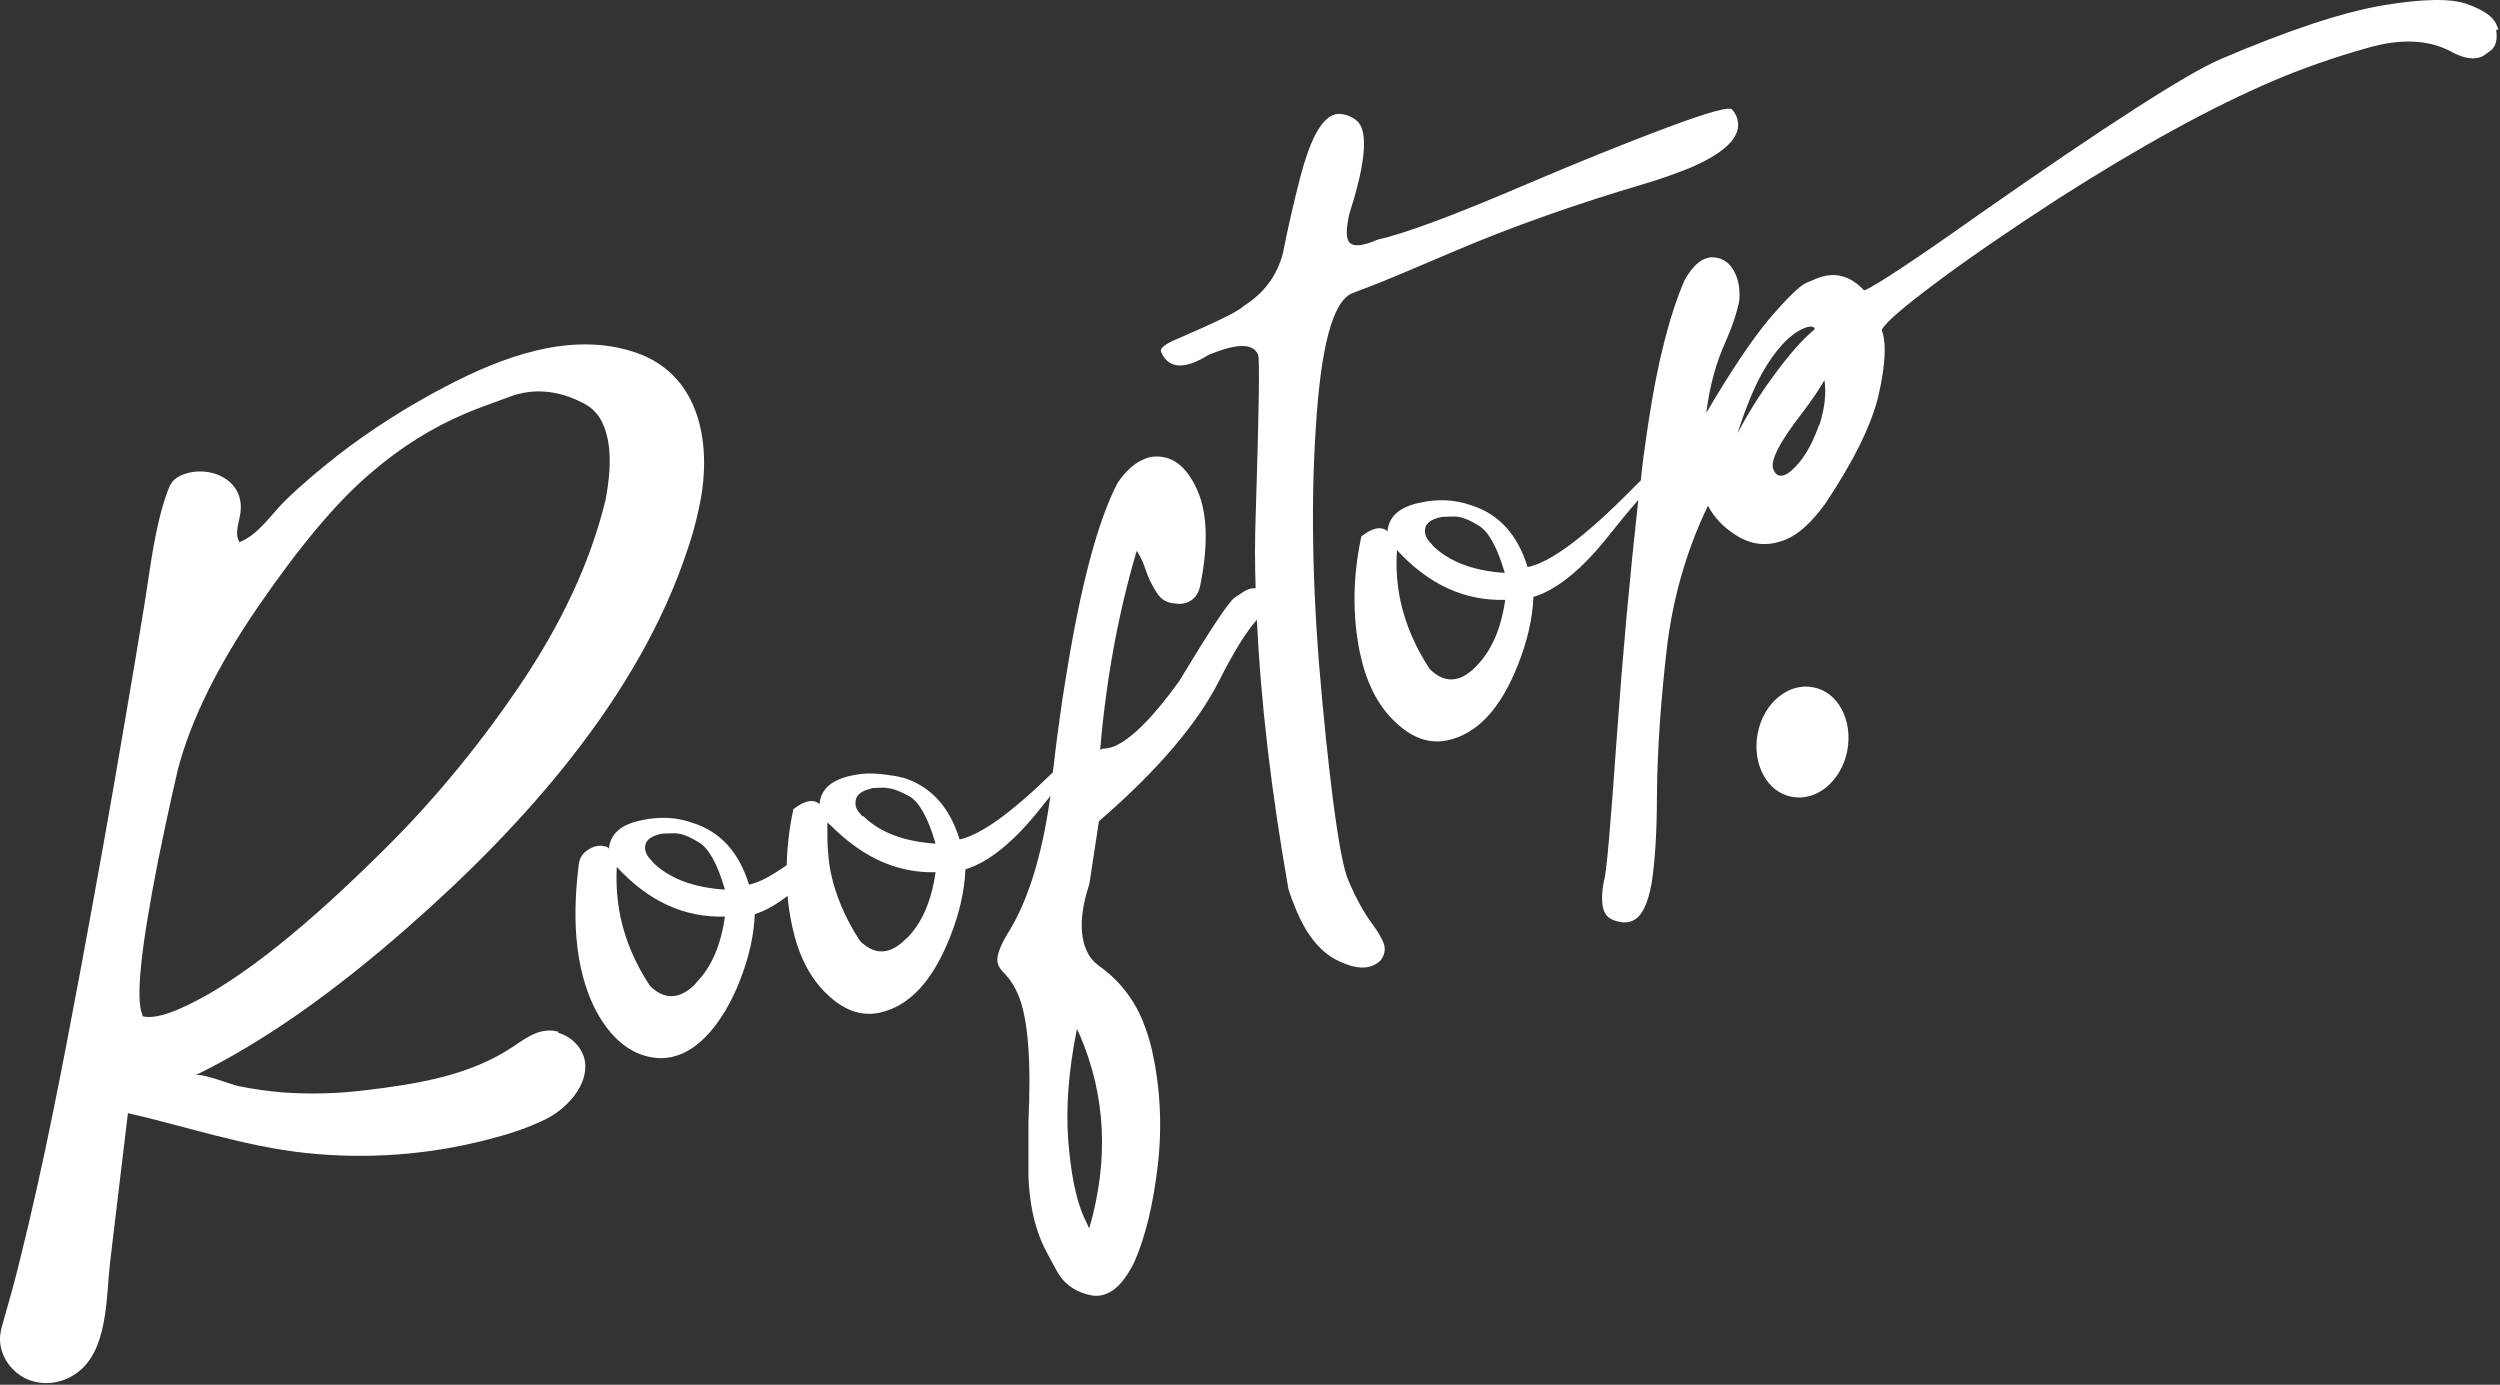
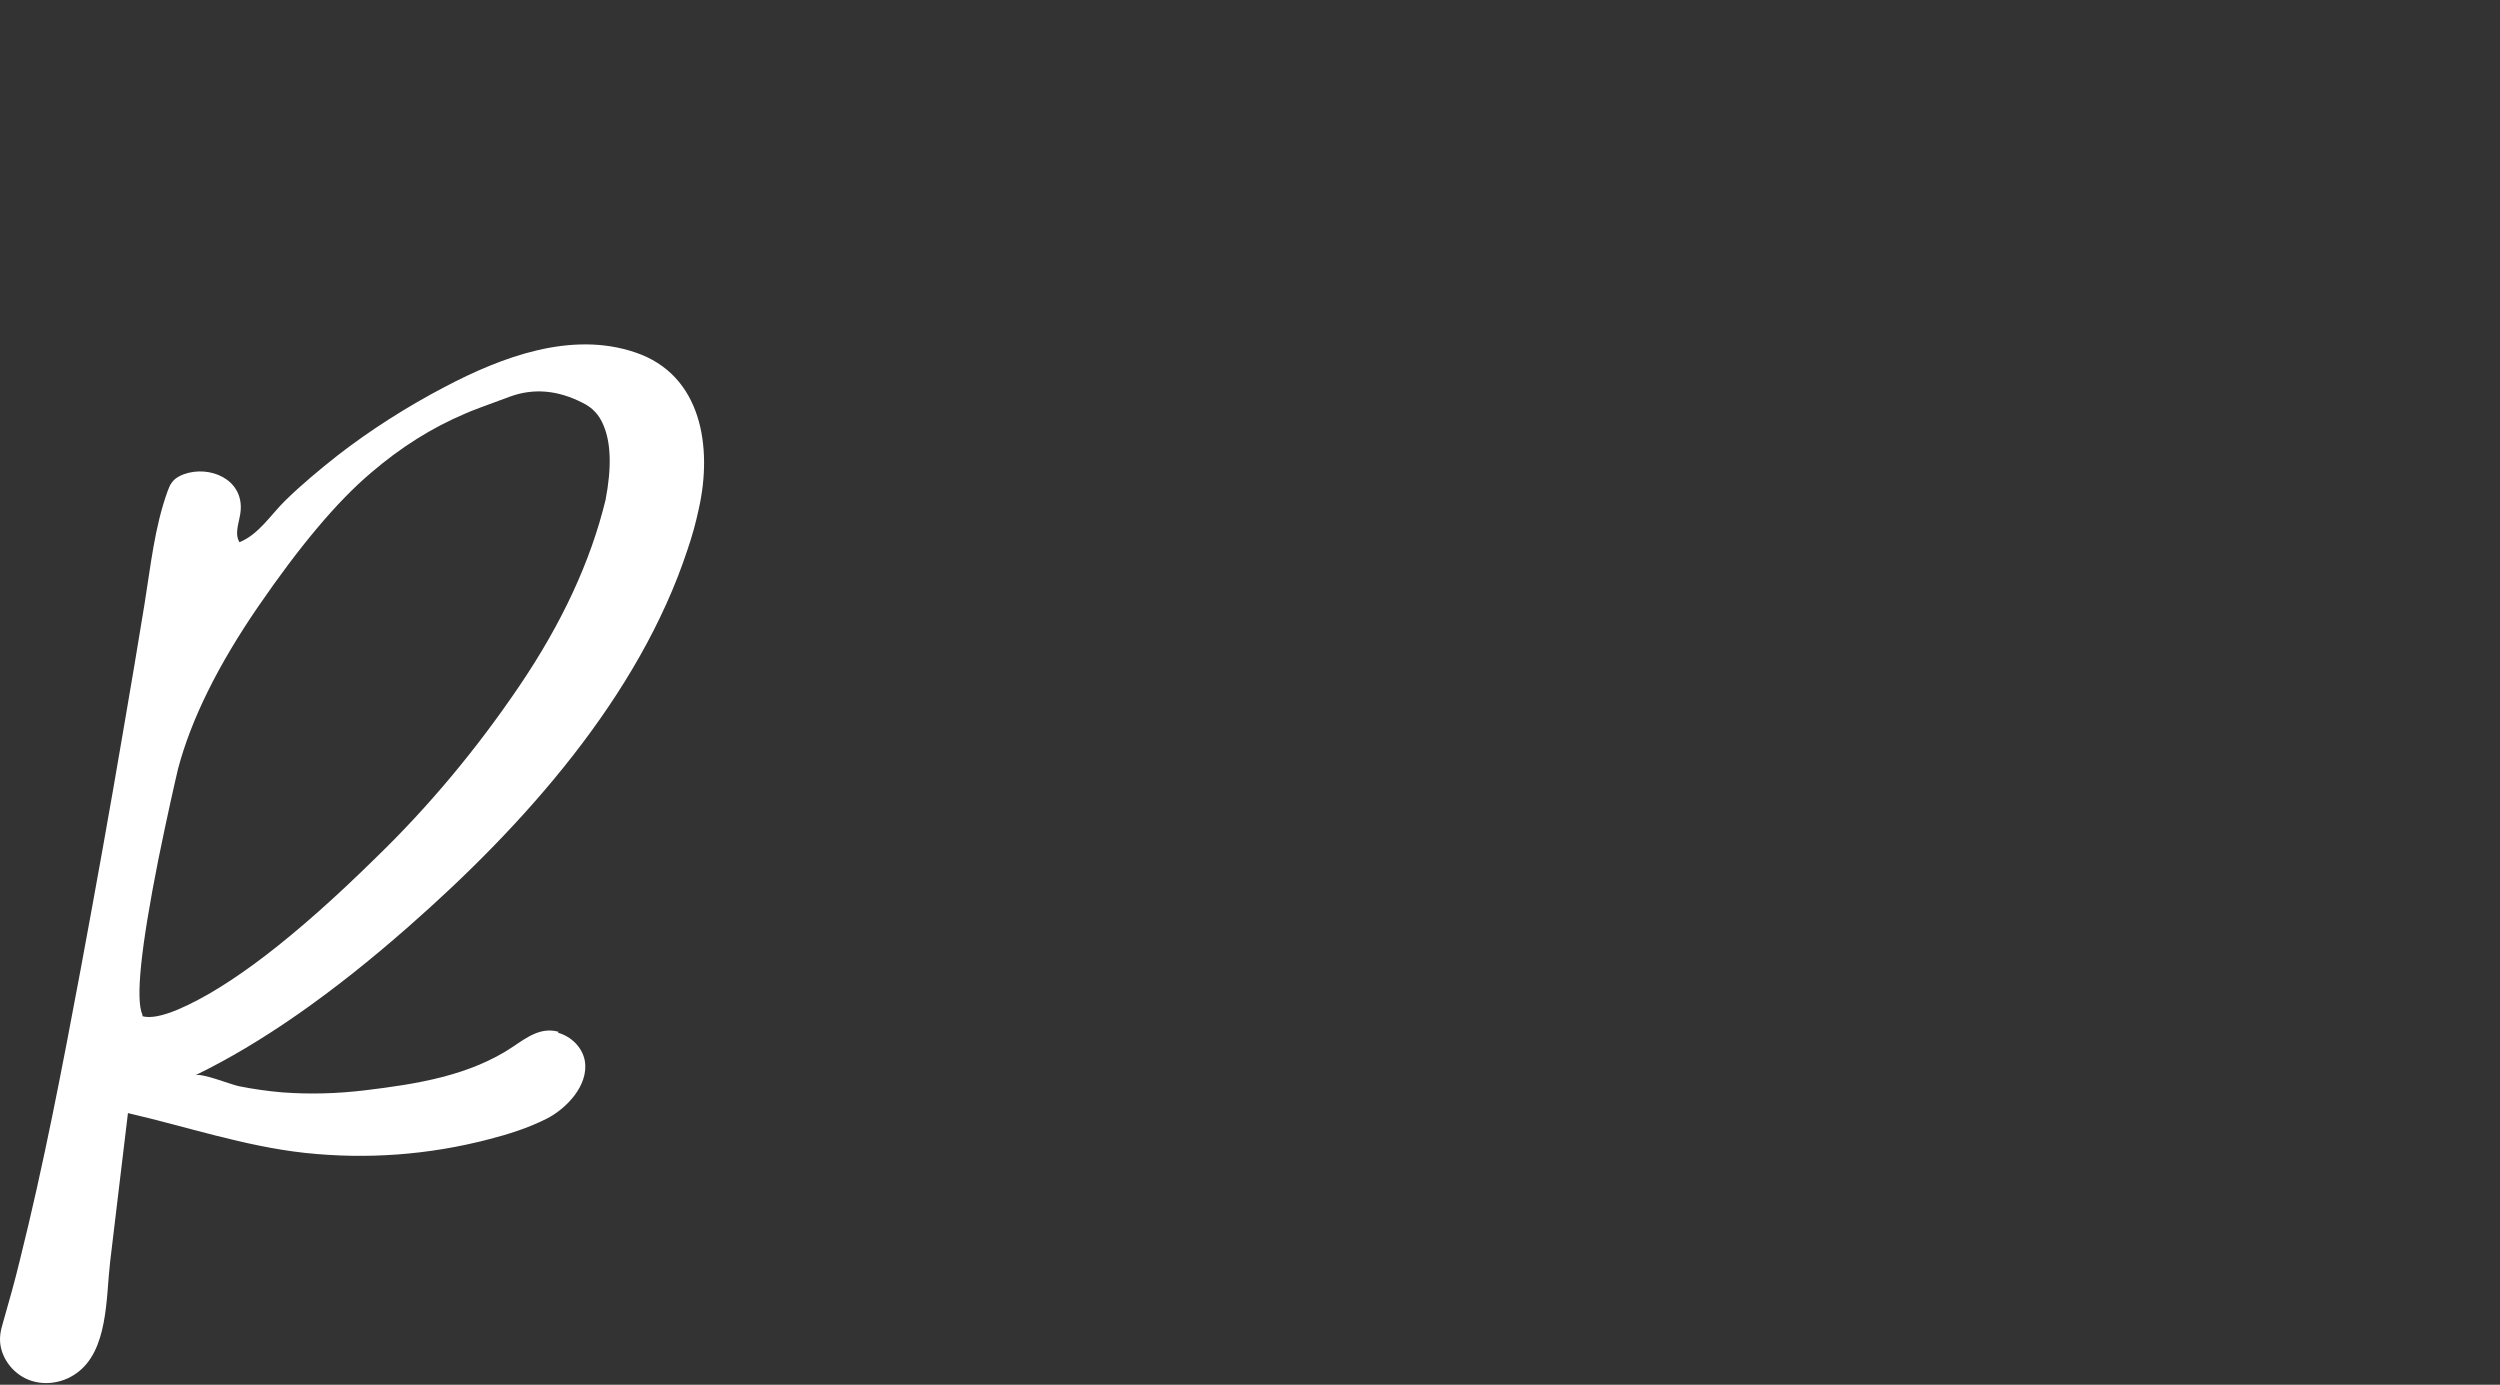
<svg xmlns="http://www.w3.org/2000/svg" width="603" height="334" viewBox="0 0 603 334" fill="none">
  <rect x="0" y="0" width="603" height="334" fill="#333333" stroke="none" />
  <path d="M134.76 248.88C130.56 247.68 127.26 250.08 123.86 252.38C113.36 259.48 100.46 261.48 88.06 262.98C81.46 263.78 74.76 263.98 68.06 263.48C64.56 263.18 61.06 262.68 57.56 261.98C55.66 261.58 48.46 258.68 47.06 259.38C62.96 251.68 80.16 239.68 98.56 223.48C126.26 199.18 154.16 168.08 165.86 132.48C166.96 129.28 167.86 125.98 168.56 122.68C171.86 107.98 169.36 90.38 153.16 84.98C137.76 79.78 121.06 86.08 107.36 93.28C98.36 97.98 89.36 103.68 81.26 109.98C76.96 113.38 72.76 116.88 68.86 120.68C65.36 124.08 62.46 128.88 57.76 130.78C56.36 128.48 57.96 125.38 58.06 122.98C58.56 115.48 50.46 112.18 44.36 114.38C43.26 114.78 42.16 115.38 41.46 116.38C40.96 116.98 40.76 117.68 40.46 118.38C37.26 127.18 36.36 136.48 34.86 145.68C33.26 155.58 31.56 165.58 29.86 175.48C26.56 194.98 23.06 214.38 19.46 233.78C15.06 257.28 10.56 280.88 4.76 304.08C3.56 309.08 2.16 313.98 0.76 318.88C0.46 319.88 0.16 320.98 0.06 321.98C-0.44 326.28 2.26 330.58 6.16 332.48C10.06 334.38 14.86 333.78 18.36 331.28C26.16 325.88 25.56 312.88 26.56 304.38C27.76 294.08 29.06 283.78 30.26 273.48C30.46 271.78 30.66 270.18 30.86 268.48C45.16 271.78 58.96 276.48 73.56 278.08C88.46 279.68 103.46 278.58 117.96 274.78C122.66 273.58 127.36 272.08 131.76 269.88C136.56 267.48 142.06 261.78 141.06 255.88C140.46 252.58 137.76 249.98 134.56 249.08L134.76 248.88ZM34.36 245.08V244.78C32.66 241.08 33.96 228.68 38.16 207.48C40.46 196.18 42.16 188.78 42.96 185.38C46.06 173.68 52.46 160.58 62.36 146.18C72.26 131.78 81.26 120.98 89.56 113.98C96.66 107.88 104.16 103.18 112.16 99.78C113.66 99.08 117.26 97.78 122.96 95.68C128.66 93.58 134.56 94.08 140.56 97.18C142.86 98.28 144.56 100.08 145.56 102.58C147.36 106.78 147.56 112.78 146.06 120.58C142.46 135.38 135.56 150.28 125.26 165.48C114.96 180.68 103.46 194.48 90.66 206.88C71.26 225.98 55.36 238.18 42.96 243.48C39.16 245.08 36.16 245.68 34.26 245.08H34.36Z" fill="white" />
-   <path d="M331.159 223.08C328.959 220.18 326.959 216.48 325.159 212.18C323.359 207.88 321.259 193.68 318.959 169.38C316.659 145.18 316.059 123.18 317.359 103.38C318.559 83.58 321.459 72.78 326.059 70.78C326.359 70.68 327.759 70.08 330.459 69.08C333.159 68.08 340.059 65.18 351.059 60.48C364.459 54.78 379.859 49.28 397.159 44.18C401.159 42.98 404.659 41.68 407.659 40.48C416.959 36.48 420.659 32.28 418.759 27.88C418.759 27.88 418.459 27.28 417.859 26.48C417.259 25.58 411.959 27.08 401.759 30.88C391.659 34.68 380.559 39.18 368.559 44.28C350.859 51.88 338.759 56.38 332.359 57.78C328.259 59.58 325.859 59.58 325.159 57.98C324.659 56.78 324.759 54.68 325.459 51.58C328.859 41.08 329.759 34.08 328.359 30.68C327.659 28.98 325.959 27.88 323.459 27.48C322.759 27.48 322.059 27.48 321.459 27.78C318.459 29.08 315.859 34.08 313.559 42.98C312.159 48.48 310.759 54.38 309.459 60.98C308.059 66.48 304.859 70.78 299.859 73.88C298.759 75.08 293.359 77.68 283.859 81.78C280.959 82.98 279.659 84.08 280.059 84.88C281.459 88.18 284.259 88.98 288.359 87.28C289.259 86.88 290.259 86.38 291.359 85.68C298.159 82.78 302.259 82.68 303.459 85.58C303.859 86.58 303.659 99.68 302.859 124.78C302.659 130.28 302.659 135.98 302.859 141.88C302.259 141.88 301.559 141.88 300.759 142.28C300.259 142.48 299.259 143.18 297.759 144.18C296.259 145.28 291.859 151.98 284.359 164.38C278.159 172.98 272.959 178.18 268.859 179.98C267.859 180.38 266.859 180.58 265.959 180.58L265.359 180.88C266.759 164.18 269.659 148.18 274.159 132.88C274.559 133.38 275.059 134.28 275.659 135.58L276.859 138.88C277.459 140.28 278.159 141.68 279.159 143.18C280.159 144.68 281.559 145.48 283.659 145.58C284.659 145.78 285.559 145.58 286.459 145.28C288.059 144.58 289.059 143.28 289.459 141.38C291.459 131.68 291.259 123.98 288.859 118.38C286.659 113.38 283.759 110.58 280.059 110.18C278.559 109.98 277.059 110.18 275.659 110.88C273.559 111.78 271.459 113.68 269.559 116.48C264.759 125.68 260.659 141.28 257.159 162.98C256.859 164.78 256.559 166.68 256.259 168.58C255.459 174.08 254.659 179.98 253.959 186.28C244.059 195.98 236.559 201.38 231.459 202.48C229.059 194.68 224.559 189.68 217.859 187.58C217.859 187.58 217.759 187.58 217.659 187.58C216.459 187.18 215.159 187.08 213.859 186.88C211.159 186.48 208.359 186.38 205.359 187.08C200.559 188.08 197.959 190.38 197.659 193.98C196.959 193.28 196.059 193.08 194.959 193.28C193.959 193.48 192.759 194.08 191.359 195.18C190.359 199.78 189.859 204.28 189.759 208.68C186.159 211.18 183.159 212.88 180.659 213.38C178.259 205.58 173.759 200.58 167.059 198.48C163.159 197.08 158.959 196.88 154.559 197.88C149.759 198.88 147.159 201.18 146.859 204.78C146.859 204.18 145.159 203.98 144.759 203.98C143.159 203.98 140.959 205.18 140.159 206.68C139.659 207.58 139.559 208.68 139.459 209.68C138.059 221.68 138.459 235.68 145.159 246.18C147.659 250.08 151.259 253.48 155.659 254.68C167.059 257.98 174.859 245.68 178.359 236.78C180.659 230.98 181.859 225.58 182.059 220.48C184.659 219.68 187.259 218.18 189.959 216.08C190.159 218.58 190.559 220.98 191.059 223.38C192.559 230.28 195.259 235.78 199.359 239.68C203.459 243.68 207.659 245.18 212.059 244.28C219.259 242.78 224.959 236.68 229.159 225.98C231.459 220.18 232.659 214.78 232.859 209.68C238.459 207.98 244.559 203.08 250.959 194.98C251.759 193.98 252.559 192.98 253.359 191.98C251.359 206.48 247.859 217.68 242.859 225.48C240.859 228.88 240.159 231.28 240.759 232.68C241.059 233.48 241.659 234.18 242.459 234.98C243.759 236.38 244.759 237.98 245.559 239.88C247.959 245.48 248.759 255.68 248.059 270.68C248.059 275.08 248.059 279.38 248.059 283.58C248.259 289.78 249.359 295.18 251.359 299.78C251.859 300.98 253.059 303.18 254.859 306.48C256.659 309.78 259.559 311.78 263.459 312.48C264.759 312.68 265.959 312.48 267.059 311.98C269.459 310.98 271.659 308.38 273.659 304.28C276.259 298.28 278.159 290.58 279.259 281.08C280.359 271.58 279.859 262.28 277.859 253.28C277.259 250.68 276.459 248.28 275.559 246.08C273.259 240.58 269.659 236.18 264.959 232.88C263.659 231.88 262.659 230.68 261.959 228.98C260.359 225.18 260.559 219.88 262.759 213.18L265.059 198.08C279.059 185.98 288.759 174.68 294.059 164.18C297.659 157.08 300.659 152.28 303.159 149.48C304.059 168.88 306.559 190.48 310.759 214.38C311.359 216.38 312.059 218.08 312.759 219.78C315.159 225.48 318.359 229.38 322.059 231.38C325.859 233.38 328.859 233.88 331.159 232.88C331.859 232.58 332.459 232.18 333.059 231.58C334.059 230.18 334.259 228.78 333.659 227.28C333.159 226.18 332.459 224.88 331.359 223.38L331.159 223.08ZM167.859 237.18C166.259 238.88 164.559 239.88 162.959 240.18C160.859 240.58 158.759 239.78 156.759 237.78C153.259 232.48 150.859 226.88 149.659 221.18C148.859 217.28 148.559 213.28 148.759 209.08C156.359 217.38 165.059 221.38 174.859 221.08C173.859 228.08 171.559 233.38 167.859 237.08V237.18ZM157.359 207.78C156.359 206.88 155.859 205.98 155.659 205.18C155.259 203.08 156.559 201.68 159.659 201.08C160.159 201.08 161.159 200.98 162.659 200.98C164.259 200.98 166.159 201.68 168.559 203.18C170.959 204.58 173.059 208.38 174.859 214.58C167.059 214.08 161.259 211.78 157.359 207.88V207.78ZM218.559 226.38C216.959 228.08 215.259 229.08 213.659 229.38C211.559 229.78 209.459 228.98 207.459 226.98C203.959 221.68 201.559 216.08 200.359 210.38C200.059 208.88 199.859 207.28 199.759 205.78C199.559 203.88 199.559 202.08 199.559 200.18C199.559 199.58 199.559 198.98 199.559 198.38C199.859 198.68 200.259 198.98 200.559 199.28C201.459 200.18 202.259 200.88 203.159 201.68C209.959 207.58 217.359 210.58 225.659 210.38C224.659 217.38 222.359 222.68 218.659 226.38H218.559ZM208.059 196.98C207.859 196.78 207.759 196.58 207.559 196.38C206.959 195.68 206.459 194.98 206.359 194.28C206.359 193.98 206.359 193.78 206.359 193.48C206.359 192.08 207.359 190.98 209.459 190.38C209.759 190.38 210.059 190.18 210.359 190.08C210.859 190.08 211.859 189.98 213.359 189.98C213.559 189.98 213.759 190.08 213.959 190.08C215.459 190.18 217.159 190.88 219.359 192.08C221.759 193.48 223.859 197.28 225.659 203.48C217.859 202.98 212.059 200.68 208.159 196.78L208.059 196.98ZM262.659 296.18L261.359 293.38C259.459 288.98 258.259 282.88 257.659 274.98C257.059 267.08 257.759 258.08 259.759 248.18L260.459 249.68C266.759 264.38 267.459 279.88 262.759 296.18H262.659Z" fill="white" />
-   <path d="M602.559 7.18C602.559 6.78 602.359 6.38 602.159 5.98C601.359 3.98 598.959 2.38 595.059 0.98C591.159 -0.42 584.459 -0.32 574.859 1.28C565.259 2.88 552.159 7.18 535.559 14.28C527.459 17.78 507.959 30.28 477.259 51.78C461.759 62.78 452.559 68.78 449.859 69.98H449.559C446.159 66.38 442.359 65.48 438.159 67.18L435.559 68.28C434.059 68.98 431.159 71.78 426.859 76.78C422.659 81.78 417.559 89.38 411.559 99.58C412.359 93.08 413.959 87.28 416.359 82.08C417.859 78.68 418.859 75.58 419.459 72.88C419.759 70.48 419.459 68.28 418.759 66.48C417.459 63.28 415.259 61.88 412.359 62.08L411.059 62.48C409.459 63.18 407.859 64.88 406.359 67.48C402.759 75.78 399.859 87.08 397.659 101.48C397.459 103.08 397.159 104.68 396.959 106.28C396.559 109.08 396.159 111.88 395.859 114.88C395.859 115.18 395.859 115.48 395.759 115.88C395.059 116.58 394.259 117.38 393.359 118.28C382.259 129.48 373.959 135.68 368.459 136.78C366.059 128.98 361.559 123.98 354.859 121.88C350.959 120.48 346.759 120.28 342.359 121.28C337.559 122.28 334.959 124.58 334.659 128.18C333.959 127.48 333.059 127.28 331.959 127.48C330.959 127.68 329.759 128.28 328.359 129.38C326.259 139.18 326.159 148.58 328.059 157.68C329.559 164.58 332.259 170.08 336.359 173.98C340.459 177.98 344.659 179.48 349.059 178.58C356.259 177.08 361.959 170.98 366.159 160.28C368.459 154.48 369.659 149.08 369.859 143.98C375.459 142.28 381.559 137.38 387.959 129.28C390.659 125.88 393.059 122.98 395.159 120.58C393.059 139.58 391.359 158.28 390.059 176.58C388.459 199.18 387.459 211.18 386.859 212.48C386.259 215.78 386.259 218.28 386.959 219.88C387.559 221.38 389.059 222.18 391.459 222.48C392.259 222.48 393.059 222.48 393.759 222.08C395.959 221.18 397.459 218.08 398.359 213.08C399.159 207.98 399.659 200.88 399.659 191.48C399.759 180.88 400.559 169.48 401.959 157.08C403.359 144.68 406.659 132.98 411.959 121.98C413.359 124.68 415.559 127.08 418.559 128.98C422.459 131.58 426.559 131.88 430.859 130.08C433.959 128.78 437.059 125.88 440.259 121.48C447.259 110.98 451.559 102.18 453.159 95.08C454.759 87.98 455.059 82.78 453.859 79.58C454.859 77.68 459.359 73.88 467.259 67.98C475.159 62.08 484.959 55.38 496.659 47.78C516.259 35.28 533.559 25.78 548.359 19.48C555.159 16.58 562.759 13.88 570.959 11.58C579.159 9.18 586.059 9.58 591.459 12.58C594.259 14.08 596.659 14.48 598.559 13.68C598.859 13.58 599.559 13.08 600.759 12.18C601.959 11.28 602.459 9.58 602.059 7.18H602.559ZM355.959 160.78C354.359 162.48 352.659 163.48 351.059 163.78C348.959 164.18 346.859 163.38 344.859 161.38C341.359 156.08 338.959 150.48 337.759 144.78C336.959 140.88 336.659 136.88 336.959 132.68C344.559 140.98 353.259 144.98 363.059 144.68C362.059 151.68 359.759 156.98 356.059 160.68L355.959 160.78ZM345.459 131.38C344.459 130.48 343.959 129.58 343.759 128.78C343.359 126.68 344.659 125.28 347.759 124.68C348.259 124.68 349.259 124.58 350.759 124.58C352.359 124.58 354.259 125.28 356.659 126.78C359.059 128.18 361.159 132.08 362.959 138.18C355.159 137.68 349.359 135.38 345.459 131.48V131.38ZM418.659 105.88C420.659 99.38 422.759 94.18 424.859 90.28C428.159 84.38 431.559 80.78 434.859 79.28C436.459 78.58 437.459 78.58 437.759 79.38C435.059 81.58 431.859 85.08 428.059 90.28C424.259 95.38 421.059 100.58 418.459 105.78L418.659 105.88ZM438.759 102.48C437.459 106.18 435.859 109.28 433.959 111.58C432.659 113.08 431.559 114.08 430.659 114.48C429.259 115.08 428.359 114.68 427.759 113.28C426.859 111.18 429.259 106.58 434.859 99.38C436.959 96.58 438.759 93.98 440.059 91.68C440.559 95.08 440.059 98.68 438.859 102.48H438.759Z" fill="white" />
-   <path d="M437.359 165.78C431.359 164.58 425.359 169.58 423.959 176.88C422.559 184.18 426.159 191.08 432.159 192.18C438.159 193.38 444.159 188.38 445.559 181.08C446.959 173.78 443.359 166.88 437.359 165.78Z" fill="white" />
</svg>